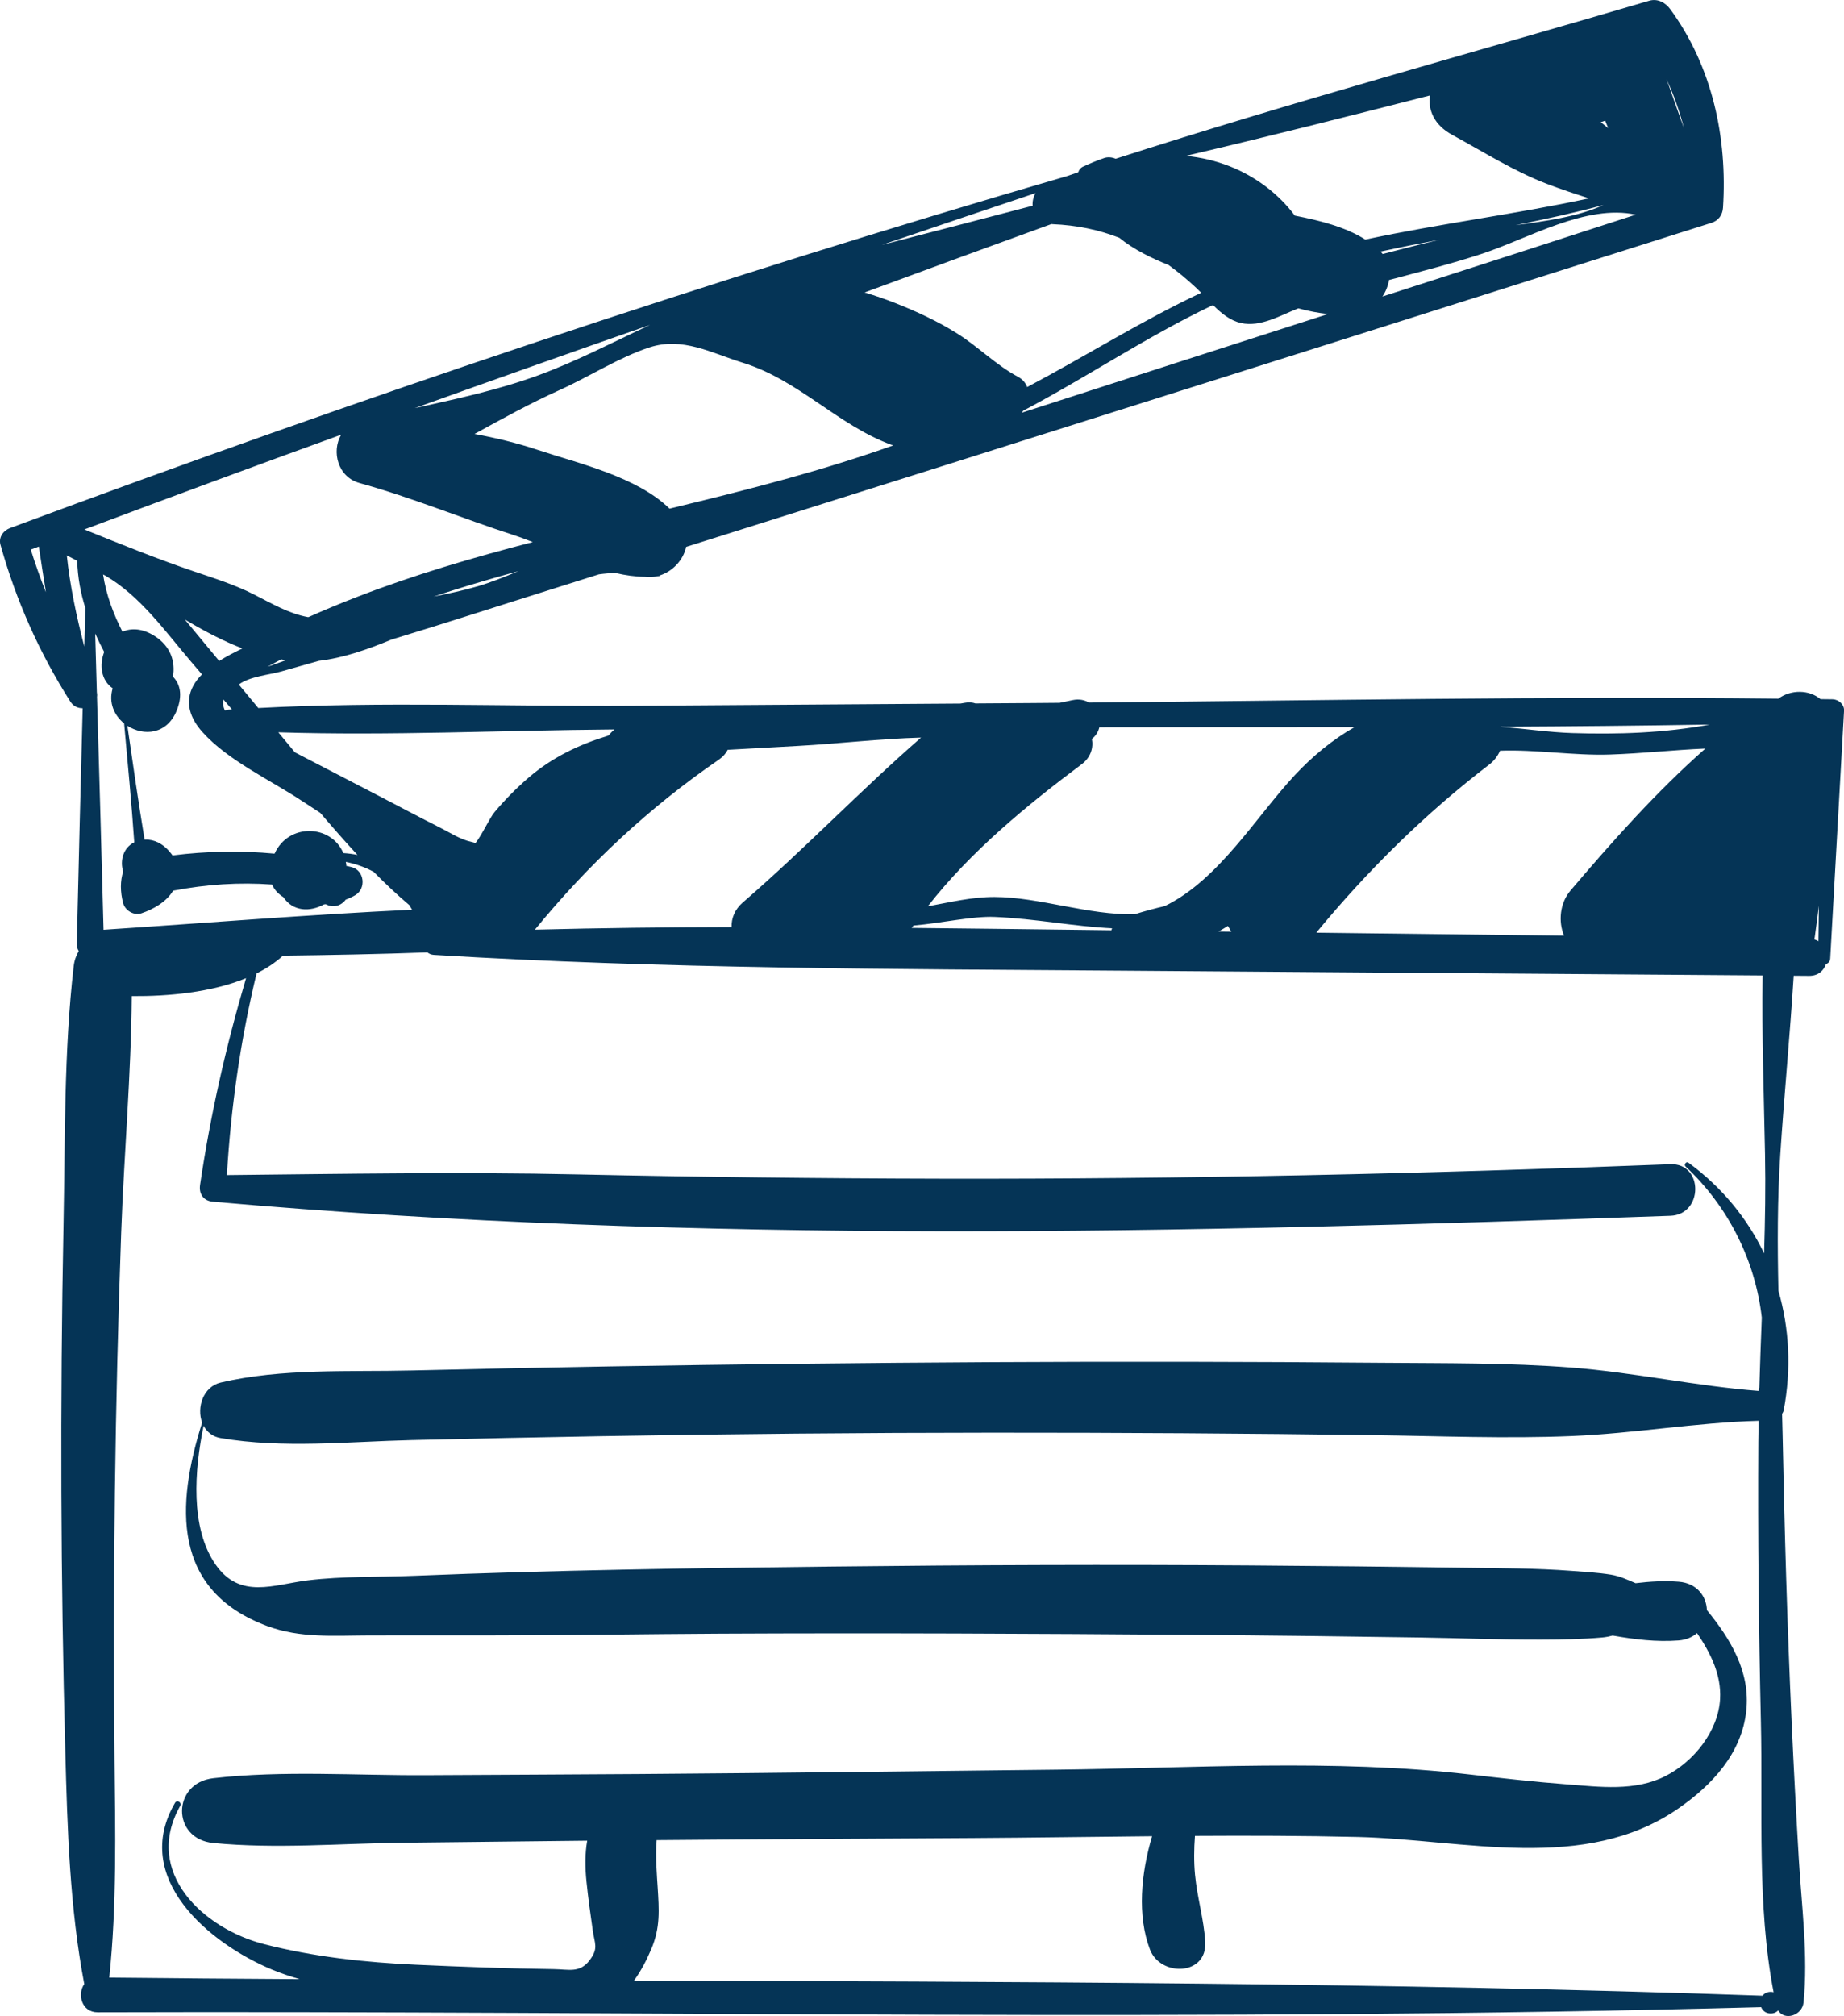
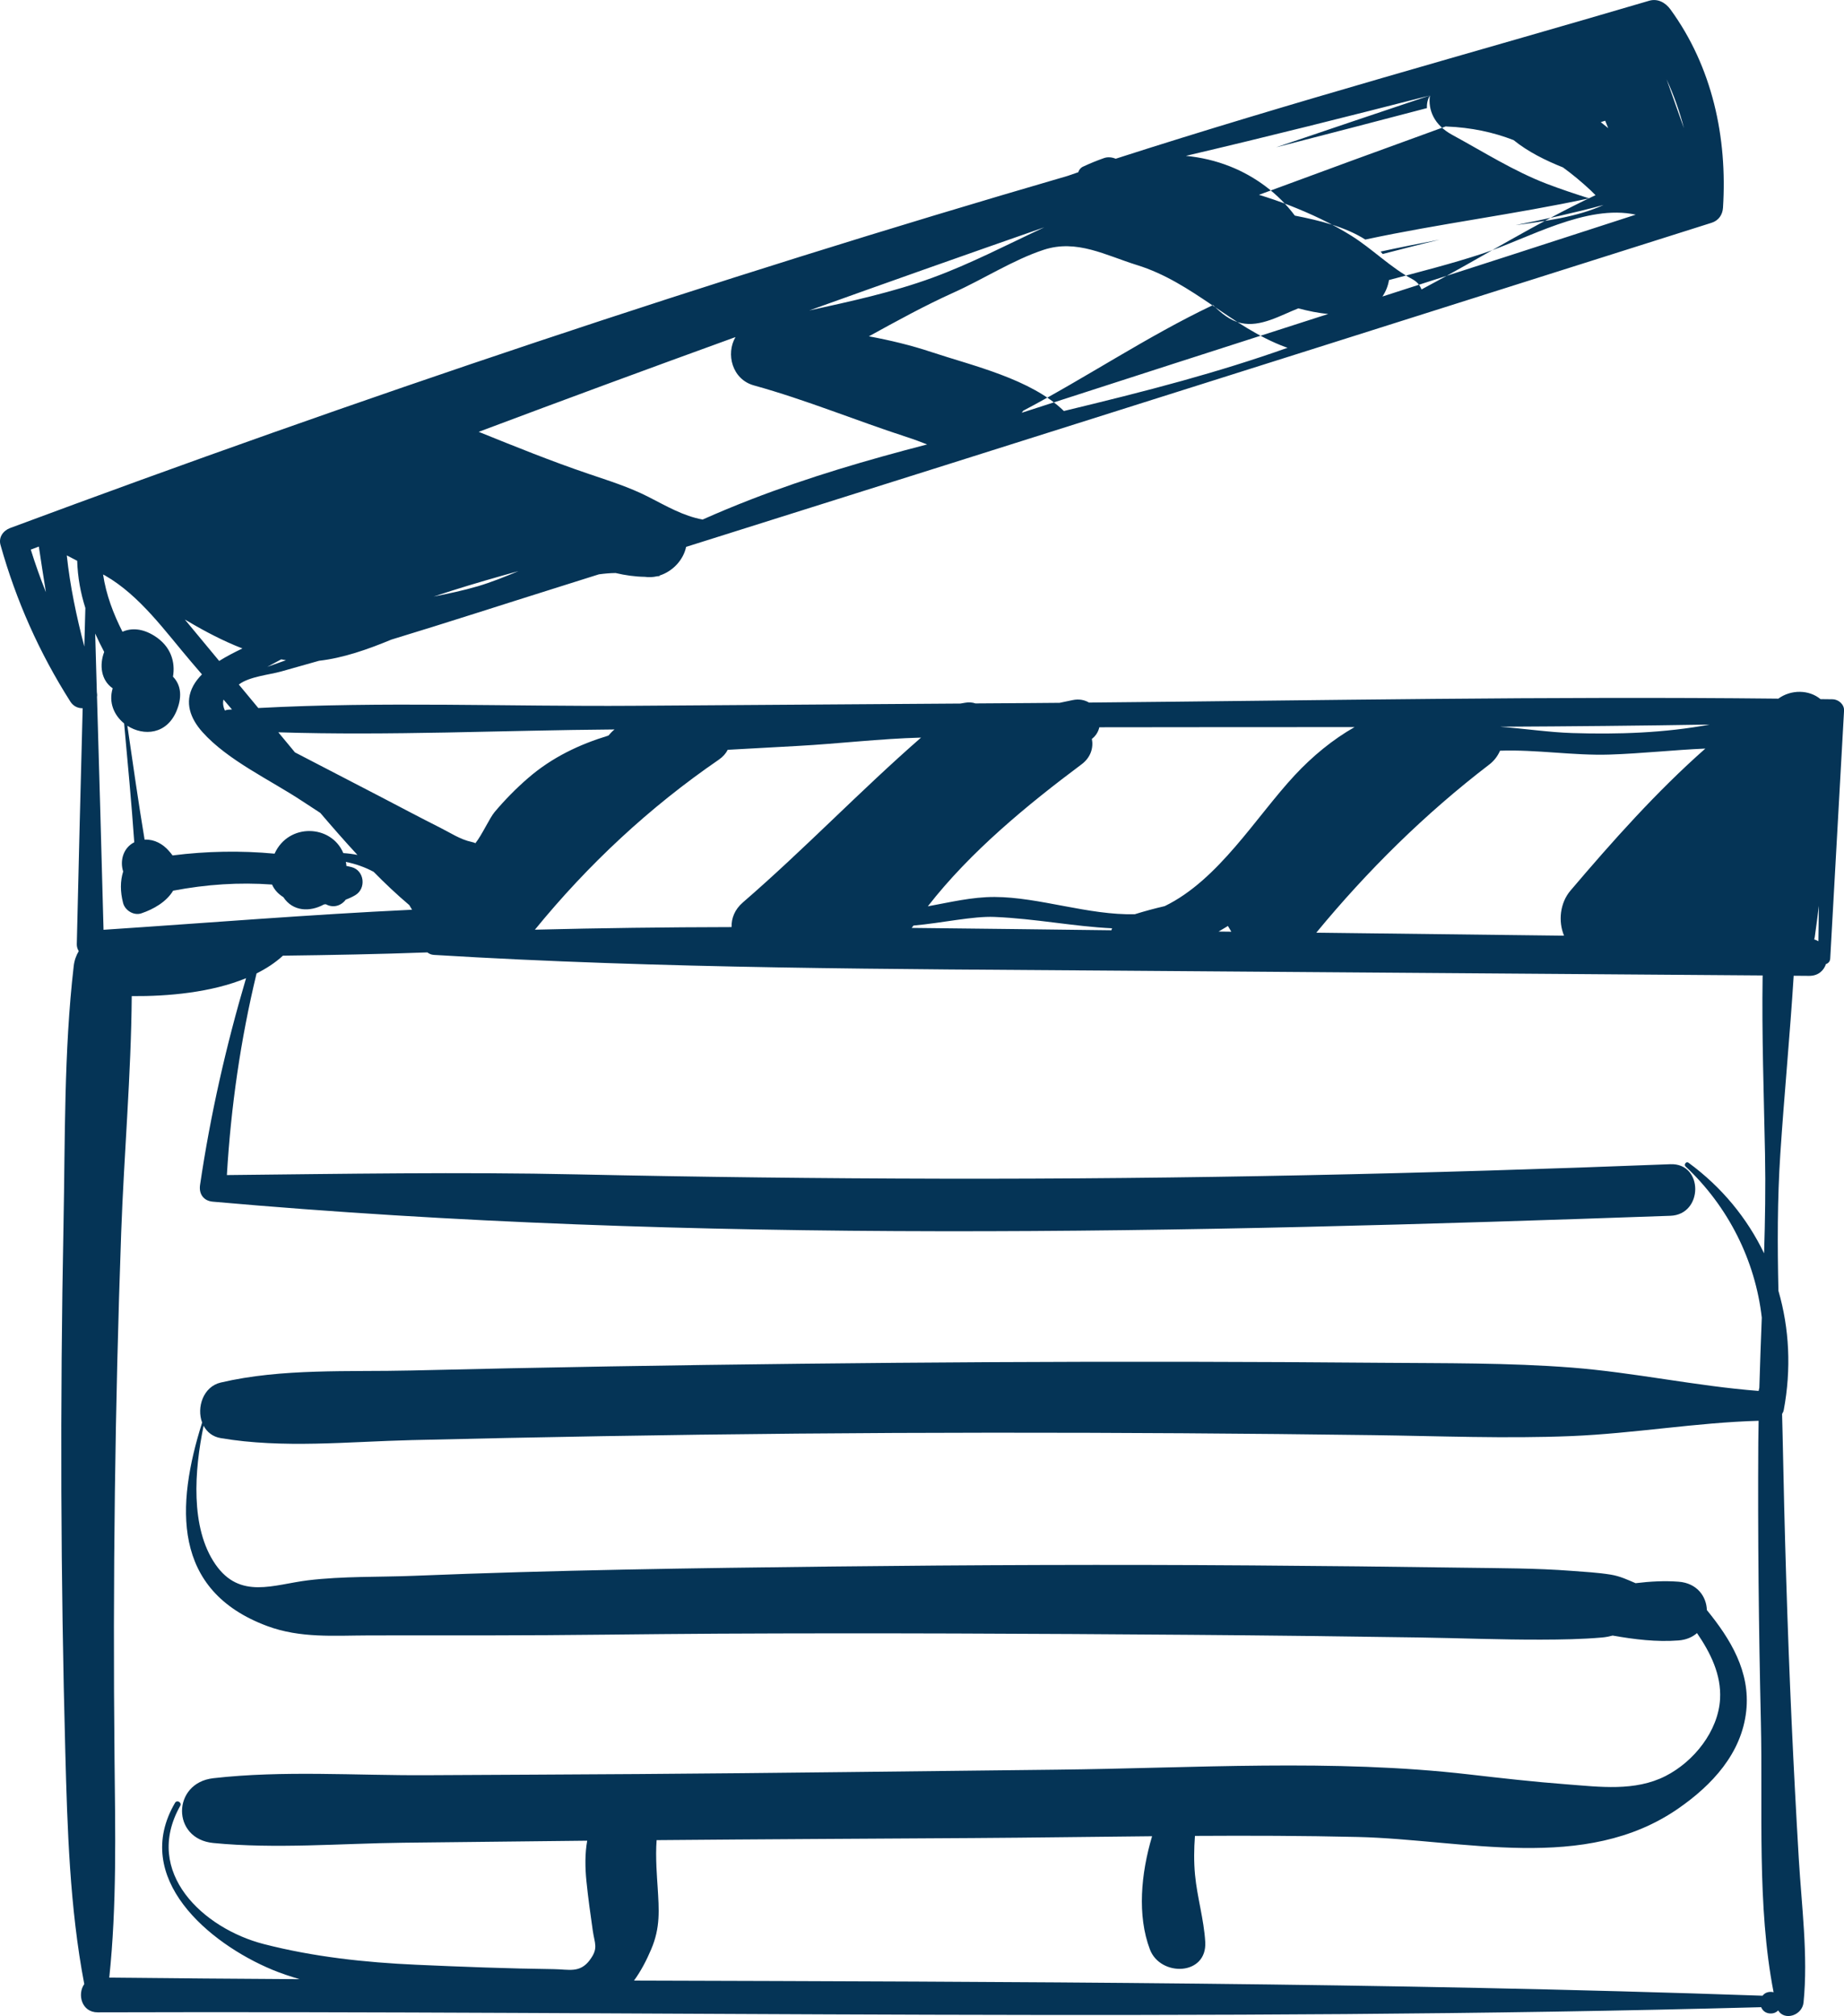
<svg xmlns="http://www.w3.org/2000/svg" id="Layer_2" width="759.76" height="830.27" viewBox="0 0 759.76 830.27">
  <g id="_Ñëîé_2">
-     <path d="m755.08,287.99c-1.67-.03-3.34-.03-5.01-.06-4.67-3.92-12.12-4.03-17.37-.2-94.63-1.02-189.39.76-284.02,1.61-1.82-1.08-4.11-1.57-6.79-1-1.77.38-3.55.73-5.32,1.11-4.01.03-8.02.08-12.02.1-7.55.05-15.1.1-22.65.15-1.28-.44-2.74-.58-4.31-.27-.62.12-1.27.2-1.89.32-44.95.31-89.9.61-134.84.92-51.18.35-103.24-1.82-154.44.92-2.67-3.23-5.35-6.44-8.02-9.67,4.24-3.3,12.81-4.06,17.37-5.36,5.23-1.49,10.46-2.96,15.69-4.43,9.92-1.13,19.96-4.64,29.8-8.72,23.08-7.01,46.04-14.48,69.06-21.7,5.48-1.72,10.96-3.46,16.44-5.18,2.3-.31,4.59-.52,6.87-.54,4.01.94,8.03,1.51,12.04,1.57,1.72.24,3.43.15,5.07-.23.37-.04.74-.05,1.1-.1-.04-.07-.08-.13-.12-.2,5.42-1.68,9.83-6.39,10.97-11.81,35.65-11.22,71.31-22.44,106.96-33.7,105.2-33.22,210.39-66.44,315.55-99.77,2.85-.9,4.51-3.25,4.7-6.17,1.85-28.93-4.37-58-21.66-81.72-2.02-2.77-5.22-4.59-8.74-3.56-73.24,21.56-147.13,41.67-219.82,65.07-1.54-.64-3.24-.82-4.81-.27-3.14,1.11-5.63,2.13-8.63,3.52-1.07.5-1.69,1.34-1.96,2.3-1.47.49-2.93,1-4.39,1.52C292.74,115.23,147.87,164.02,4.18,217.46c-2.86,1.07-4.86,3.81-3.97,6.98,6.45,22.97,15.98,44.38,28.79,64.52,1.23,1.93,3.15,2.74,5.06,2.72-.86,32.4-1.67,64.8-2.42,97.2-.02,1.02.29,1.99.81,2.83-1.06,1.76-1.81,3.82-2.08,6.17-4.07,35.1-3.51,71.39-4.21,106.71-.72,36.63-1.01,73.28-.88,109.92.13,35.6.67,71.2,1.62,106.79.84,31.69,1.83,64.5,7.82,95.82-2.95,4.15-1.13,11.66,5.53,11.64,228.49-.72,456.94,4.06,685.38-2.12.59,1.45,1.89,2.59,3.93,2.59,1.35,0,2.36-.5,3.08-1.25,2.61,4.38,9.91,2.08,10.45-3.29,1.94-19.3-.82-39.84-1.96-59.22-1.11-18.7-2.09-37.42-2.94-56.13-1.8-39.51-2.95-79.04-3.73-118.58-.06-2.81-.14-5.64-.21-8.45.33-.49.58-1.04.69-1.63,3.15-16.83,2.31-33.57-2.2-49.09-.42-18.83-.45-37.66.78-56.31,1.62-24.64,3.98-48.99,5.51-73.43,2.11.02,4.22.03,6.34.05,3.74.03,6.05-2.15,6.96-4.87.91-.28,1.68-1.02,1.75-2.25,1.9-34.03,3.8-68.07,5.7-102.1.14-2.55-2.26-4.64-4.67-4.68Zm-61.27-235.19c-2.38-6.71-4.76-13.42-7.15-20.13,3,6.53,5.38,13.23,7.15,20.13Zm10.61,245.6c-18.56,3.48-37.87,4.09-56.59,3.5-9.57-.3-19.56-1.81-29.5-2.58,0,0,0-.02,0-.03,28.71-.14,57.41-.41,86.09-.89Zm-90.9,16.54c2.08-1.59,3.58-3.6,4.52-5.77,14.9-.54,30.3,2.07,45.15,1.59,13.2-.43,26.29-1.9,39.44-2.47-20.12,17.75-38.2,38.08-55.55,58.47-4.38,5.14-5.11,12.7-2.67,18.59l-102.08-1.23c21.11-25.6,44.8-48.99,71.19-69.19Zm-167.87-.18c3.8-2.84,4.92-6.88,4.22-10.45,1.66-1.28,2.66-2.97,3.07-4.79,35.04-.08,70.1-.04,105.16-.07-9.05,5.15-17.36,12.01-24.64,19.82-16.01,17.19-31.33,43.12-53.58,53.91-4.13.96-8.21,2.05-12.3,3.33-19.04.49-39.36-7.04-57.76-7.1-9.44-.03-18.34,2.18-27.54,3.85,17.45-22.45,40.98-41.78,63.37-58.5Zm61.68,68.95c-1.75-.02-3.5-.04-5.26-.06,1.32-.74,2.57-1.54,3.86-2.3.02.03.03.07.05.1.46.78.9,1.51,1.35,2.26Zm-49.13-1.4c-.11.27-.21.54-.29.81-27.42-.33-54.85-.7-82.29-.97.27-.3.51-.64.76-.97,11.92-1.05,24.35-3.93,33.42-3.55,16.85.71,32.56,3.92,48.39,4.68Zm-162-69.48c1.71-1.17,2.89-2.56,3.63-4.03,9.66-.53,19.31-1.08,28.97-1.6,16.57-.9,33.78-2.98,50.69-3.43-25.12,21.91-48.16,46.07-73.43,67.9-3.39,2.93-4.73,6.55-4.64,10.14-27.02.05-54.03.39-81.03,1.07,21.95-26.87,47.16-50.39,75.81-70.04Zm-43.03-12.39c-.87.7-1.7,1.55-2.49,2.5-11.92,3.63-23.17,8.91-33.09,17.49-4.96,4.29-9.55,8.96-13.78,13.97-2.1,2.48-5.15,9.36-7.93,12.86-.3-.18-.81-.35-1.66-.54-4.62-.99-8.77-3.8-12.97-5.9-8.16-4.08-16.21-8.4-24.31-12.6-11.8-6.12-23.61-12.24-35.41-18.36-2.29-2.75-4.58-5.51-6.86-8.27,46,1.45,92.56-.82,138.49-1.17Zm-128.82,29.37c2.53,1.67,5.08,3.32,7.62,4.98,4.97,5.81,10.05,11.64,15.3,17.3-1.91-.37-3.85-.63-5.82-.75-4.92-11.77-22.53-12.54-28.32.23-13.95-1.29-27.98-1.05-42.04.73-.13-.2-.29-.39-.44-.59-.12-.17-.26-.32-.39-.48-.22-.26-.41-.53-.66-.78-2.48-2.86-5.97-4.81-9.82-4.66-.07,0-.13.02-.2.03-2.6-15.6-4.82-31.26-7.1-46.92,6.65,4.31,16.43,3.72,20.44-6.55,2.43-6.22,1.22-10.72-1.65-13.67,1.02-5.95-.77-12.48-7.64-16.8-5.04-3.16-9.56-3.29-13.17-1.7-3.79-7.47-6.73-15.23-7.99-23.59.28.15.56.3.84.44,14.42,8.29,24.83,23.09,35.43,35.49,1.49,1.74,2.98,3.48,4.47,5.22-1.42,1.44-2.65,2.98-3.56,4.65-3.75,6.9-1.19,13.56,3.74,19.08,10.46,11.7,28,19.77,40.97,28.35Zm-32.27-41.71c1.17,1.36,2.33,2.72,3.5,4.09-.53.04-1.07.05-1.6.09-.5.04-.9.19-1.31.34-.77-1.65-.92-3.15-.59-4.52Zm-1.78-15.9c-4.7-5.68-9.4-11.37-14.13-17.04.46.27.93.53,1.4.8,6.92,4.09,14.45,8.06,22.31,11.1-3.24,1.55-6.53,3.24-9.57,5.14Zm19.84,2.43c1.9-1.04,3.8-2.08,5.72-3.08.66.11,1.31.26,1.97.35-2.56.91-5.13,1.82-7.69,2.73Zm86.58-33.15c-5.87,1.73-11.95,2.99-18.03,4.21,2.48-.82,4.96-1.64,7.45-2.42,9.1-2.88,18.27-5.51,27.46-8.06-5.57,2.33-11.17,4.59-16.88,6.28Zm224.22-71.48c.11-.14.24-.27.35-.41.11-.14.18-.29.28-.43,26.24-13.82,50.92-30.52,77.72-43.29.17-.08.33-.15.5-.23,3.37,3.37,7.05,6.42,11.58,7.42,8.03,1.77,16.24-3.2,23.48-6.03.03-.01.05-.02.08-.03,4.09,1.07,8.23,1.95,12.34,2.3-42.11,13.54-84.24,27.06-126.33,40.7Zm253.01-81.59c-34.76,11.29-69.56,22.52-104.37,33.71,1.38-2.03,2.32-4.36,2.71-6.79,12.87-3.44,25.81-6.7,38.39-10.84,19-6.25,42.86-20.5,63.28-16.08Zm-105.13,15.2c8.09-1.75,16.23-3.36,24.38-4.91-7.86,1.87-15.68,3.89-23.51,5.91-.27-.34-.57-.67-.87-1Zm55.64-10.89c12.16-2.42,24.27-5.07,36.22-8.3-10.79,4.93-24.04,6.66-36.22,8.3Zm36.9-43c.42,1.02.83,2.04,1.25,3.06-1.01-.84-2.04-1.66-3.07-2.48.61-.19,1.21-.38,1.82-.58Zm-72.21-10.4c-.82,5.96,1.68,12.15,9.2,16.23,12.76,6.93,25.36,14.95,38.94,20.15,5.77,2.21,11.6,4.13,17.44,5.99-30.51,6.56-61.71,10.43-92.2,16.97-8.29-5.24-18.71-7.84-29.04-9.86-6.71-9.01-16.15-16.07-26.64-20.24-6.06-2.41-12.15-3.77-18.24-4.37,33.59-7.87,67.08-16.3,100.53-24.87Zm-162.48,40.21c-.94,1.6-1.34,3.43-1.22,5.2-20.69,5.42-41.39,10.82-62.11,16.14,21.09-7.18,42.21-14.26,63.32-21.34Zm6.54,12.74c.15.01.28.05.43.05,10,.4,19.07,2.32,27.52,5.6,5.92,4.82,13.26,8.42,20.33,11.24,3.91,2.84,7.72,6,11.46,9.5.65.61,1.3,1.26,1.95,1.93-24.61,11.55-47.66,26.13-71.69,38.82-.65-1.68-1.83-3.19-3.79-4.23-8.95-4.76-16.49-12.48-25.12-17.88-8.02-5.02-16.63-9.02-25.43-12.48-4.17-1.64-8.39-3.08-12.64-4.37,25.63-9.48,51.28-18.87,76.97-28.18Zm-127.24,57.1c23.18,7.19,38.91,25.52,61.2,33.79.28.1.58.18.86.28-14.32,5.08-28.86,9.55-43.49,13.62-16.13,4.48-32.4,8.49-48.69,12.42-13.53-13.23-37.62-18.64-54.61-24.29-8.41-2.8-17.01-4.85-25.72-6.47,11.52-6.33,23.02-12.67,35-18.06,12.13-5.45,24.46-13.44,37-17.56,13.65-4.49,25.58,2.28,38.44,6.27Zm-38.17-15.55c-15.29,7.13-30.32,15.01-46.17,20.8-16.4,5.99-33.59,9.69-50.71,13.46,32.24-11.57,64.54-22.98,96.88-34.26Zm-127.25,45.22c-4.04,6.89-1.41,17.41,7.59,19.9,21.56,5.96,42.16,14.52,63.4,21.4,2.63.85,5.29,1.86,7.97,2.91-24.56,6.36-48.89,13.47-72.6,22.66-6.69,2.59-13.33,5.35-19.89,8.27-8.04-1.46-14.93-5.56-22.46-9.39-7.88-4.01-16.27-6.62-24.64-9.46-15.26-5.18-30.22-11.23-45.17-17.27,35.18-13.21,70.45-26.21,105.79-39.02ZM12.68,226.35c1.11-.42,2.22-.83,3.32-1.25.95,6.28,1.9,12.55,2.92,18.8-2.31-5.74-4.38-11.59-6.24-17.55Zm22.06,39.93c-3.22-12.36-5.87-24.84-7.22-37.55,1.43.74,2.86,1.49,4.28,2.23.21,6.8,1.4,13.25,3.37,19.44-.15,5.29-.28,10.59-.43,15.88Zm5.22,20.75c.1-.62.08-1.3-.06-2.01-.24-8.03-.43-16.07-.68-24.1,1.15,2.55,2.39,5.07,3.71,7.57-2.05,5.37-1.31,11.68,3.5,14.98-1.79,5.92.65,11.18,4.71,14.46,1.49,16.31,3.04,32.61,4.18,48.95-4.53,2.26-6,7.57-4.57,12.04-1.24,3.96-1.24,8.28-.03,12.97.79,3.06,4.41,5.3,7.51,4.26,5.11-1.72,10.35-4.76,13.1-9.33,13.74-2.63,27.26-3.51,40.77-2.53.94,2.18,2.57,3.89,4.64,5.18,3.9,5.94,10.94,6.2,16.74,3.01.26-.02.52-.05.78-.08,3.1,1.7,6.36.59,8.2-1.9,1.42-.52,2.74-1.14,3.91-1.83,4.63-2.73,3.81-10.19-1.51-11.57-.72-.19-1.45-.33-2.17-.5-.01-.17.01-.34,0-.52-.04-.39-.14-.74-.21-1.12,4.05.81,7.92,2.18,11.47,4.09,4.72,4.8,9.6,9.4,14.68,13.7.39.63.79,1.26,1.15,1.91-42.45,2-84.71,5.46-127.12,8.26-.83-31.97-1.75-63.94-2.69-95.91Zm203.04,520.21c-4.15,5.47-8.57,3.81-14.79,3.73-18.89-.24-37.85-.96-56.72-1.81-21.14-.95-42.27-3.24-62.81-8.52-24.85-6.39-49.9-29.49-34.43-56.92.78-1.39-1.33-2.62-2.13-1.25-18.15,30.97,13.94,57.88,40.08,68.75,3.65,1.52,7.43,2.76,11.26,3.88-26.15-.16-52.3-.36-78.44-.64,3.14-29.75,2.48-60.23,2.17-90.03-.38-36.64-.33-73.29.14-109.93.46-35.6,1.33-71.2,2.6-106.78,1.16-32.34,4.1-65.06,4.35-97.48,15.18.12,32.85-1.52,47.1-7.38-8.25,27.9-14.71,56.36-18.95,85.14-.55,3.71,1.42,6.56,5.26,6.9,199.06,17.64,400.89,12.89,600.53,5.81,13.64-.48,13.69-21.78,0-21.24-100.03,3.92-200.16,6.17-300.27,5.96-50.06-.1-100.11-.69-150.16-1.77-48.2-1.04-96.17-.22-144.31.28,1.67-28.15,5.63-55.7,12.23-83.04,4.03-2.02,7.72-4.42,10.86-7.31,19.83-.25,39.66-.62,59.52-1.35.72.56,1.58.97,2.69,1.03,94.26,5.74,188.89,5.8,283.3,6.5,88.05.65,176.1,1.31,264.15,1.96-.37,24.42.51,48.77.99,73.53.27,13.62.03,27.27-.38,40.92-6.94-14.42-17.39-27.26-31.17-37.34-.91-.67-2.01.79-1.2,1.55,17.68,16.57,28.74,38.8,31.42,62.25-.38,9.63-.73,19.25-1.01,28.87-.08.44-.2.89-.29,1.33-25.64-1.97-51.27-7.61-77.09-9.62-26.14-2.03-52.4-1.74-78.61-1.97-53.46-.46-106.92-.55-160.38-.26-52.41.29-104.82.87-157.23,1.75-27.25.46-54.5,1.02-81.75,1.68-25.83.62-53.33-.96-78.6,4.97-7.21,1.69-9.98,10.27-7.65,16.47-10.76,34.1-12.61,69.17,26.85,83.82,13.64,5.06,27.5,3.89,41.8,3.85,16.73-.04,33.45-.02,50.18-.02,31.36,0,62.73-.54,94.09-.7,64.83-.32,129.65-.02,194.48.48,31.37.24,62.73.61,94.1,1.09,16.72.26,33.47.94,50.18.89,8.32-.02,16.8-.16,25.09-.88,1.54-.13,2.99-.43,4.39-.8,9.02,1.59,18.08,2.71,27.17,2.01,3.2-.25,5.71-1.39,7.59-3.03,5.59,8.16,10.05,17.18,9.5,27.13-.74,13.27-10.83,25.81-22.45,31.73-12.64,6.44-27.18,4.45-40.7,3.43-13.53-1.02-26.86-2.54-40.34-4.09-55.97-6.47-113.54-2.55-169.76-1.95-57.41.61-114.82,1.41-172.23,1.8-29.23.2-58.45.32-87.68.48-28.87.16-59.01-2.04-87.68,1.24-17.01,1.95-17.28,24.99,0,26.68,25.69,2.51,52.47.18,78.29-.11,25.26-.28,50.53-.56,75.79-.84-.95,5.31-.89,11.02-.31,16.75.69,6.79,1.65,13.64,2.62,20.39.76,5.26,2.4,7.19-1.26,12.01Zm486.56,13.09c-1.53,0-2.64.64-3.35,1.58-154.96-5.41-309.97-5.77-464.99-6.23,2.88-3.94,5.19-8.42,7.09-12.9,3.83-9.01,3.23-16.2,2.64-25.74-.2-3.28-.97-12.31-.41-19.2,43.49-.38,86.98-.59,130.46-.86,24.54-.15,49.11-.52,73.68-.75-4.61,15.47-6.17,32.66-.91,46.59,4.29,11.38,23.65,10.95,22.81-3.09-.56-9.36-3.33-18.32-4.21-27.63-.5-5.31-.43-10.67-.03-16.01,22.38-.13,44.76-.08,67.12.45,43.68,1.03,93.52,14.97,132.05-11.74,13.85-9.6,26.07-22.63,27.97-40.16,1.75-16.14-6.46-29.59-16.22-41.55-.18-5.61-4.04-11.1-11.64-11.68-5.92-.45-11.82-.11-17.72.61-3.22-1.36-6.31-2.89-10.33-3.54-5.28-.85-10.74-1.13-16.05-1.54-14.6-1.12-29.27-1.08-43.91-1.29-29.27-.43-58.55-.74-87.82-.95-57.51-.41-115.01-.2-172.52.45-57.52.65-115.03,1.48-172.51,3.82-14.48.59-29.54.12-43.9,1.87-14.1,1.72-27.99,8.06-38.12-6.61-10.43-15.1-8.63-38.79-4.85-57.05,1.35,2.54,3.66,4.52,7.06,5.09,25.65,4.36,52.69,1.45,78.6.82,26.2-.63,52.4-1.17,78.6-1.62,53.45-.92,106.91-1.4,160.37-1.43,52.41-.03,104.83.31,157.23,1.01,27.24.36,54.53,1.5,81.75.38,25.68-1.06,51.55-5.59,77.08-6.29-.05,2.91-.11,5.83-.13,8.74-.23,38.49.18,76.98,1.07,115.46.83,35.89-1.69,75.57,5.23,111.15-.36-.09-.75-.16-1.18-.16Zm19.65-432.69c-.52-.31-1.1-.57-1.73-.76.06-.3.17-.56.22-.88.61-4.32,1.17-8.64,1.7-12.96-.06,4.86-.12,9.73-.18,14.59Z" fill="#053456" stroke-width="0" />
+     <path d="m755.08,287.99c-1.67-.03-3.34-.03-5.01-.06-4.67-3.92-12.12-4.03-17.37-.2-94.63-1.02-189.39.76-284.02,1.61-1.82-1.08-4.11-1.57-6.79-1-1.77.38-3.55.73-5.32,1.11-4.01.03-8.02.08-12.02.1-7.55.05-15.1.1-22.65.15-1.28-.44-2.74-.58-4.31-.27-.62.12-1.27.2-1.89.32-44.95.31-89.9.61-134.84.92-51.18.35-103.24-1.82-154.44.92-2.67-3.23-5.35-6.44-8.02-9.67,4.24-3.3,12.81-4.06,17.37-5.36,5.23-1.49,10.46-2.96,15.69-4.43,9.92-1.13,19.96-4.64,29.8-8.72,23.08-7.01,46.04-14.48,69.06-21.7,5.48-1.72,10.96-3.46,16.44-5.18,2.3-.31,4.59-.52,6.87-.54,4.01.94,8.03,1.51,12.04,1.57,1.72.24,3.43.15,5.07-.23.37-.04.74-.05,1.1-.1-.04-.07-.08-.13-.12-.2,5.42-1.68,9.83-6.39,10.97-11.81,35.65-11.22,71.31-22.44,106.96-33.7,105.2-33.22,210.39-66.44,315.55-99.77,2.85-.9,4.51-3.25,4.7-6.17,1.85-28.93-4.37-58-21.66-81.72-2.02-2.77-5.22-4.59-8.74-3.56-73.24,21.56-147.13,41.67-219.82,65.07-1.54-.64-3.24-.82-4.81-.27-3.14,1.11-5.63,2.13-8.63,3.52-1.07.5-1.69,1.34-1.96,2.3-1.47.49-2.93,1-4.39,1.52C292.74,115.23,147.87,164.02,4.18,217.46c-2.86,1.07-4.86,3.81-3.97,6.98,6.45,22.97,15.98,44.38,28.79,64.52,1.23,1.93,3.15,2.74,5.06,2.72-.86,32.4-1.67,64.8-2.42,97.2-.02,1.02.29,1.99.81,2.83-1.06,1.76-1.81,3.82-2.08,6.17-4.07,35.1-3.51,71.39-4.21,106.71-.72,36.63-1.01,73.28-.88,109.92.13,35.6.67,71.2,1.62,106.79.84,31.69,1.83,64.5,7.82,95.82-2.95,4.15-1.13,11.66,5.53,11.64,228.49-.72,456.94,4.06,685.38-2.12.59,1.45,1.89,2.59,3.93,2.59,1.35,0,2.36-.5,3.08-1.25,2.61,4.38,9.91,2.08,10.45-3.29,1.94-19.3-.82-39.84-1.96-59.22-1.11-18.7-2.09-37.42-2.94-56.13-1.8-39.51-2.95-79.04-3.73-118.58-.06-2.81-.14-5.64-.21-8.45.33-.49.58-1.04.69-1.63,3.15-16.83,2.31-33.57-2.2-49.09-.42-18.83-.45-37.66.78-56.31,1.62-24.64,3.98-48.99,5.51-73.43,2.11.02,4.22.03,6.34.05,3.74.03,6.05-2.15,6.96-4.87.91-.28,1.68-1.02,1.75-2.25,1.9-34.03,3.8-68.07,5.7-102.1.14-2.55-2.26-4.64-4.67-4.68Zm-61.27-235.19c-2.38-6.71-4.76-13.42-7.15-20.13,3,6.53,5.38,13.23,7.15,20.13Zm10.61,245.6c-18.56,3.48-37.87,4.09-56.59,3.5-9.57-.3-19.56-1.81-29.5-2.58,0,0,0-.02,0-.03,28.71-.14,57.41-.41,86.09-.89Zm-90.9,16.54c2.08-1.59,3.58-3.6,4.52-5.77,14.9-.54,30.3,2.07,45.15,1.59,13.2-.43,26.29-1.9,39.44-2.47-20.12,17.75-38.2,38.08-55.55,58.47-4.38,5.14-5.11,12.7-2.67,18.59l-102.08-1.23c21.11-25.6,44.8-48.99,71.19-69.19Zm-167.87-.18c3.8-2.84,4.92-6.88,4.22-10.45,1.66-1.28,2.66-2.97,3.07-4.79,35.04-.08,70.1-.04,105.16-.07-9.05,5.15-17.36,12.01-24.64,19.82-16.01,17.19-31.33,43.12-53.58,53.91-4.13.96-8.21,2.05-12.3,3.33-19.04.49-39.36-7.04-57.76-7.1-9.44-.03-18.34,2.18-27.54,3.85,17.45-22.45,40.98-41.78,63.37-58.5Zm61.68,68.95c-1.75-.02-3.5-.04-5.26-.06,1.32-.74,2.57-1.54,3.86-2.3.02.03.03.07.05.1.46.78.9,1.51,1.35,2.26Zm-49.13-1.4c-.11.27-.21.54-.29.81-27.42-.33-54.85-.7-82.29-.97.27-.3.51-.64.76-.97,11.92-1.05,24.35-3.93,33.42-3.55,16.85.71,32.56,3.92,48.39,4.68Zm-162-69.48c1.71-1.17,2.89-2.56,3.63-4.03,9.66-.53,19.31-1.08,28.97-1.6,16.57-.9,33.78-2.98,50.69-3.43-25.12,21.91-48.16,46.07-73.43,67.9-3.39,2.93-4.73,6.55-4.64,10.14-27.02.05-54.03.39-81.03,1.07,21.95-26.87,47.16-50.39,75.81-70.04Zm-43.03-12.39c-.87.7-1.7,1.55-2.49,2.5-11.92,3.63-23.17,8.91-33.09,17.49-4.96,4.29-9.55,8.96-13.78,13.97-2.1,2.48-5.15,9.36-7.93,12.86-.3-.18-.81-.35-1.66-.54-4.62-.99-8.77-3.8-12.97-5.9-8.16-4.08-16.21-8.4-24.31-12.6-11.8-6.12-23.61-12.24-35.41-18.36-2.29-2.75-4.58-5.51-6.86-8.27,46,1.45,92.56-.82,138.49-1.17Zm-128.82,29.37c2.53,1.67,5.08,3.32,7.62,4.98,4.97,5.81,10.05,11.64,15.3,17.3-1.91-.37-3.85-.63-5.82-.75-4.92-11.77-22.53-12.54-28.32.23-13.95-1.29-27.98-1.05-42.04.73-.13-.2-.29-.39-.44-.59-.12-.17-.26-.32-.39-.48-.22-.26-.41-.53-.66-.78-2.48-2.86-5.97-4.81-9.82-4.66-.07,0-.13.02-.2.03-2.6-15.6-4.82-31.26-7.1-46.92,6.65,4.31,16.43,3.72,20.44-6.55,2.43-6.22,1.22-10.72-1.65-13.67,1.02-5.95-.77-12.48-7.64-16.8-5.04-3.16-9.56-3.29-13.17-1.7-3.79-7.47-6.73-15.23-7.99-23.59.28.15.56.3.84.44,14.42,8.29,24.83,23.09,35.43,35.49,1.49,1.74,2.98,3.48,4.47,5.22-1.42,1.44-2.65,2.98-3.56,4.65-3.75,6.9-1.19,13.56,3.74,19.08,10.46,11.7,28,19.77,40.97,28.35Zm-32.27-41.71c1.17,1.36,2.33,2.72,3.5,4.09-.53.04-1.07.05-1.6.09-.5.04-.9.19-1.31.34-.77-1.65-.92-3.15-.59-4.52Zm-1.78-15.9c-4.7-5.68-9.4-11.37-14.13-17.04.46.27.93.53,1.4.8,6.92,4.09,14.45,8.06,22.31,11.1-3.24,1.55-6.53,3.24-9.57,5.14Zm19.84,2.43c1.9-1.04,3.8-2.08,5.72-3.08.66.11,1.31.26,1.97.35-2.56.91-5.13,1.82-7.69,2.73Zm86.58-33.15c-5.87,1.73-11.95,2.99-18.03,4.21,2.48-.82,4.96-1.64,7.45-2.42,9.1-2.88,18.27-5.51,27.46-8.06-5.57,2.33-11.17,4.59-16.88,6.28Zm224.22-71.48c.11-.14.24-.27.35-.41.11-.14.18-.29.28-.43,26.24-13.82,50.92-30.52,77.72-43.29.17-.08.33-.15.5-.23,3.37,3.37,7.05,6.42,11.58,7.42,8.03,1.77,16.24-3.2,23.48-6.03.03-.01.05-.02.08-.03,4.09,1.07,8.23,1.95,12.34,2.3-42.11,13.54-84.24,27.06-126.33,40.7Zm253.01-81.59c-34.76,11.29-69.56,22.52-104.37,33.71,1.38-2.03,2.32-4.36,2.71-6.79,12.87-3.44,25.81-6.7,38.39-10.84,19-6.25,42.86-20.5,63.28-16.08Zm-105.13,15.2c8.09-1.75,16.23-3.36,24.38-4.91-7.86,1.87-15.68,3.89-23.51,5.91-.27-.34-.57-.67-.87-1Zm55.64-10.89c12.16-2.42,24.27-5.07,36.22-8.3-10.79,4.93-24.04,6.66-36.22,8.3Zm36.9-43c.42,1.02.83,2.04,1.25,3.06-1.01-.84-2.04-1.66-3.07-2.48.61-.19,1.21-.38,1.82-.58Zm-72.21-10.4c-.82,5.96,1.68,12.15,9.2,16.23,12.76,6.93,25.36,14.95,38.94,20.15,5.77,2.21,11.6,4.13,17.44,5.99-30.51,6.56-61.71,10.43-92.2,16.97-8.29-5.24-18.71-7.84-29.04-9.86-6.71-9.01-16.15-16.07-26.64-20.24-6.06-2.41-12.15-3.77-18.24-4.37,33.59-7.87,67.08-16.3,100.53-24.87Zc-.94,1.6-1.34,3.43-1.22,5.2-20.69,5.42-41.39,10.82-62.11,16.14,21.09-7.18,42.21-14.26,63.32-21.34Zm6.54,12.74c.15.01.28.05.43.05,10,.4,19.07,2.32,27.52,5.6,5.92,4.82,13.26,8.42,20.33,11.24,3.91,2.84,7.72,6,11.46,9.5.65.61,1.3,1.26,1.95,1.93-24.61,11.55-47.66,26.13-71.69,38.82-.65-1.68-1.83-3.19-3.79-4.23-8.95-4.76-16.49-12.48-25.12-17.88-8.02-5.02-16.63-9.02-25.43-12.48-4.17-1.64-8.39-3.08-12.64-4.37,25.63-9.48,51.28-18.87,76.97-28.18Zm-127.24,57.1c23.18,7.19,38.91,25.52,61.2,33.79.28.1.58.18.86.28-14.32,5.08-28.86,9.55-43.49,13.62-16.13,4.48-32.4,8.49-48.69,12.42-13.53-13.23-37.62-18.64-54.61-24.29-8.41-2.8-17.01-4.85-25.72-6.47,11.52-6.33,23.02-12.67,35-18.06,12.13-5.45,24.46-13.44,37-17.56,13.65-4.49,25.58,2.28,38.44,6.27Zm-38.17-15.55c-15.29,7.13-30.32,15.01-46.17,20.8-16.4,5.99-33.59,9.69-50.71,13.46,32.24-11.57,64.54-22.98,96.88-34.26Zm-127.25,45.22c-4.04,6.89-1.41,17.41,7.59,19.9,21.56,5.96,42.16,14.52,63.4,21.4,2.63.85,5.29,1.86,7.97,2.91-24.56,6.36-48.89,13.47-72.6,22.66-6.69,2.59-13.33,5.35-19.89,8.27-8.04-1.46-14.93-5.56-22.46-9.39-7.88-4.01-16.27-6.62-24.64-9.46-15.26-5.18-30.22-11.23-45.17-17.27,35.18-13.21,70.45-26.21,105.79-39.02ZM12.68,226.35c1.11-.42,2.22-.83,3.32-1.25.95,6.28,1.9,12.55,2.92,18.8-2.31-5.74-4.38-11.59-6.24-17.55Zm22.06,39.93c-3.22-12.36-5.87-24.84-7.22-37.55,1.43.74,2.86,1.49,4.28,2.23.21,6.8,1.4,13.25,3.37,19.44-.15,5.29-.28,10.59-.43,15.88Zm5.22,20.75c.1-.62.08-1.3-.06-2.01-.24-8.03-.43-16.07-.68-24.1,1.15,2.55,2.39,5.07,3.71,7.57-2.05,5.37-1.31,11.68,3.5,14.98-1.79,5.92.65,11.18,4.71,14.46,1.49,16.31,3.04,32.61,4.18,48.95-4.53,2.26-6,7.57-4.57,12.04-1.24,3.96-1.24,8.28-.03,12.97.79,3.06,4.41,5.3,7.51,4.26,5.11-1.72,10.35-4.76,13.1-9.33,13.74-2.63,27.26-3.51,40.77-2.53.94,2.18,2.57,3.89,4.64,5.18,3.9,5.94,10.94,6.2,16.74,3.01.26-.02.52-.05.78-.08,3.1,1.7,6.36.59,8.2-1.9,1.42-.52,2.74-1.14,3.91-1.83,4.63-2.73,3.81-10.19-1.51-11.57-.72-.19-1.45-.33-2.17-.5-.01-.17.01-.34,0-.52-.04-.39-.14-.74-.21-1.12,4.05.81,7.92,2.18,11.47,4.09,4.72,4.8,9.6,9.4,14.68,13.7.39.63.79,1.26,1.15,1.91-42.45,2-84.71,5.46-127.12,8.26-.83-31.97-1.75-63.94-2.69-95.91Zm203.04,520.21c-4.15,5.47-8.57,3.81-14.79,3.73-18.89-.24-37.85-.96-56.72-1.81-21.14-.95-42.27-3.24-62.81-8.52-24.85-6.39-49.9-29.49-34.43-56.92.78-1.39-1.33-2.62-2.13-1.25-18.15,30.97,13.94,57.88,40.08,68.75,3.65,1.52,7.43,2.76,11.26,3.88-26.15-.16-52.3-.36-78.44-.64,3.14-29.75,2.48-60.23,2.17-90.03-.38-36.64-.33-73.29.14-109.93.46-35.6,1.33-71.2,2.6-106.78,1.16-32.34,4.1-65.06,4.35-97.48,15.18.12,32.85-1.52,47.1-7.38-8.25,27.9-14.71,56.36-18.95,85.14-.55,3.71,1.42,6.56,5.26,6.9,199.06,17.64,400.89,12.89,600.53,5.81,13.64-.48,13.69-21.78,0-21.24-100.03,3.92-200.16,6.17-300.27,5.96-50.06-.1-100.11-.69-150.16-1.77-48.2-1.04-96.17-.22-144.31.28,1.67-28.15,5.63-55.7,12.23-83.04,4.03-2.02,7.72-4.42,10.86-7.31,19.83-.25,39.66-.62,59.52-1.35.72.56,1.58.97,2.69,1.03,94.26,5.74,188.89,5.8,283.3,6.5,88.05.65,176.1,1.31,264.15,1.96-.37,24.42.51,48.77.99,73.53.27,13.62.03,27.27-.38,40.92-6.94-14.42-17.39-27.26-31.17-37.34-.91-.67-2.01.79-1.2,1.55,17.68,16.57,28.74,38.8,31.42,62.25-.38,9.63-.73,19.25-1.01,28.87-.08.44-.2.89-.29,1.33-25.64-1.97-51.27-7.61-77.09-9.62-26.14-2.03-52.4-1.74-78.61-1.97-53.46-.46-106.92-.55-160.38-.26-52.41.29-104.82.87-157.23,1.75-27.25.46-54.5,1.02-81.75,1.68-25.83.62-53.33-.96-78.6,4.97-7.21,1.69-9.98,10.27-7.65,16.47-10.76,34.1-12.61,69.17,26.85,83.82,13.64,5.06,27.5,3.89,41.8,3.85,16.73-.04,33.45-.02,50.18-.02,31.36,0,62.73-.54,94.09-.7,64.83-.32,129.65-.02,194.48.48,31.37.24,62.73.61,94.1,1.09,16.72.26,33.47.94,50.18.89,8.32-.02,16.8-.16,25.09-.88,1.54-.13,2.99-.43,4.39-.8,9.02,1.59,18.08,2.71,27.17,2.01,3.2-.25,5.71-1.39,7.59-3.03,5.59,8.16,10.05,17.18,9.5,27.13-.74,13.27-10.83,25.81-22.45,31.73-12.64,6.44-27.18,4.45-40.7,3.43-13.53-1.02-26.86-2.54-40.34-4.09-55.97-6.47-113.54-2.55-169.76-1.95-57.41.61-114.82,1.41-172.23,1.8-29.23.2-58.45.32-87.68.48-28.87.16-59.01-2.04-87.68,1.24-17.01,1.95-17.28,24.99,0,26.68,25.69,2.51,52.47.18,78.29-.11,25.26-.28,50.53-.56,75.79-.84-.95,5.31-.89,11.02-.31,16.75.69,6.79,1.65,13.64,2.62,20.39.76,5.26,2.4,7.19-1.26,12.01Zm486.56,13.09c-1.53,0-2.64.64-3.35,1.58-154.96-5.41-309.97-5.77-464.99-6.23,2.88-3.94,5.19-8.42,7.09-12.9,3.83-9.01,3.23-16.2,2.64-25.74-.2-3.28-.97-12.31-.41-19.2,43.49-.38,86.98-.59,130.46-.86,24.54-.15,49.11-.52,73.68-.75-4.61,15.47-6.17,32.66-.91,46.59,4.29,11.38,23.65,10.95,22.81-3.09-.56-9.36-3.33-18.32-4.21-27.63-.5-5.31-.43-10.67-.03-16.01,22.38-.13,44.76-.08,67.12.45,43.68,1.03,93.52,14.97,132.05-11.74,13.85-9.6,26.07-22.63,27.97-40.16,1.75-16.14-6.46-29.59-16.22-41.55-.18-5.61-4.04-11.1-11.64-11.68-5.92-.45-11.82-.11-17.72.61-3.22-1.36-6.31-2.89-10.33-3.54-5.28-.85-10.74-1.13-16.05-1.54-14.6-1.12-29.27-1.08-43.91-1.29-29.27-.43-58.55-.74-87.82-.95-57.51-.41-115.01-.2-172.52.45-57.52.65-115.03,1.48-172.51,3.82-14.48.59-29.54.12-43.9,1.87-14.1,1.72-27.99,8.06-38.12-6.61-10.43-15.1-8.63-38.79-4.85-57.05,1.35,2.54,3.66,4.52,7.06,5.09,25.65,4.36,52.69,1.45,78.6.82,26.2-.63,52.4-1.17,78.6-1.62,53.45-.92,106.91-1.4,160.37-1.43,52.41-.03,104.83.31,157.23,1.01,27.24.36,54.53,1.5,81.75.38,25.68-1.06,51.55-5.59,77.08-6.29-.05,2.91-.11,5.83-.13,8.74-.23,38.49.18,76.98,1.07,115.46.83,35.89-1.69,75.57,5.23,111.15-.36-.09-.75-.16-1.18-.16Zm19.65-432.69c-.52-.31-1.1-.57-1.73-.76.06-.3.17-.56.22-.88.61-4.32,1.17-8.64,1.7-12.96-.06,4.86-.12,9.73-.18,14.59Z" fill="#053456" stroke-width="0" />
  </g>
</svg>